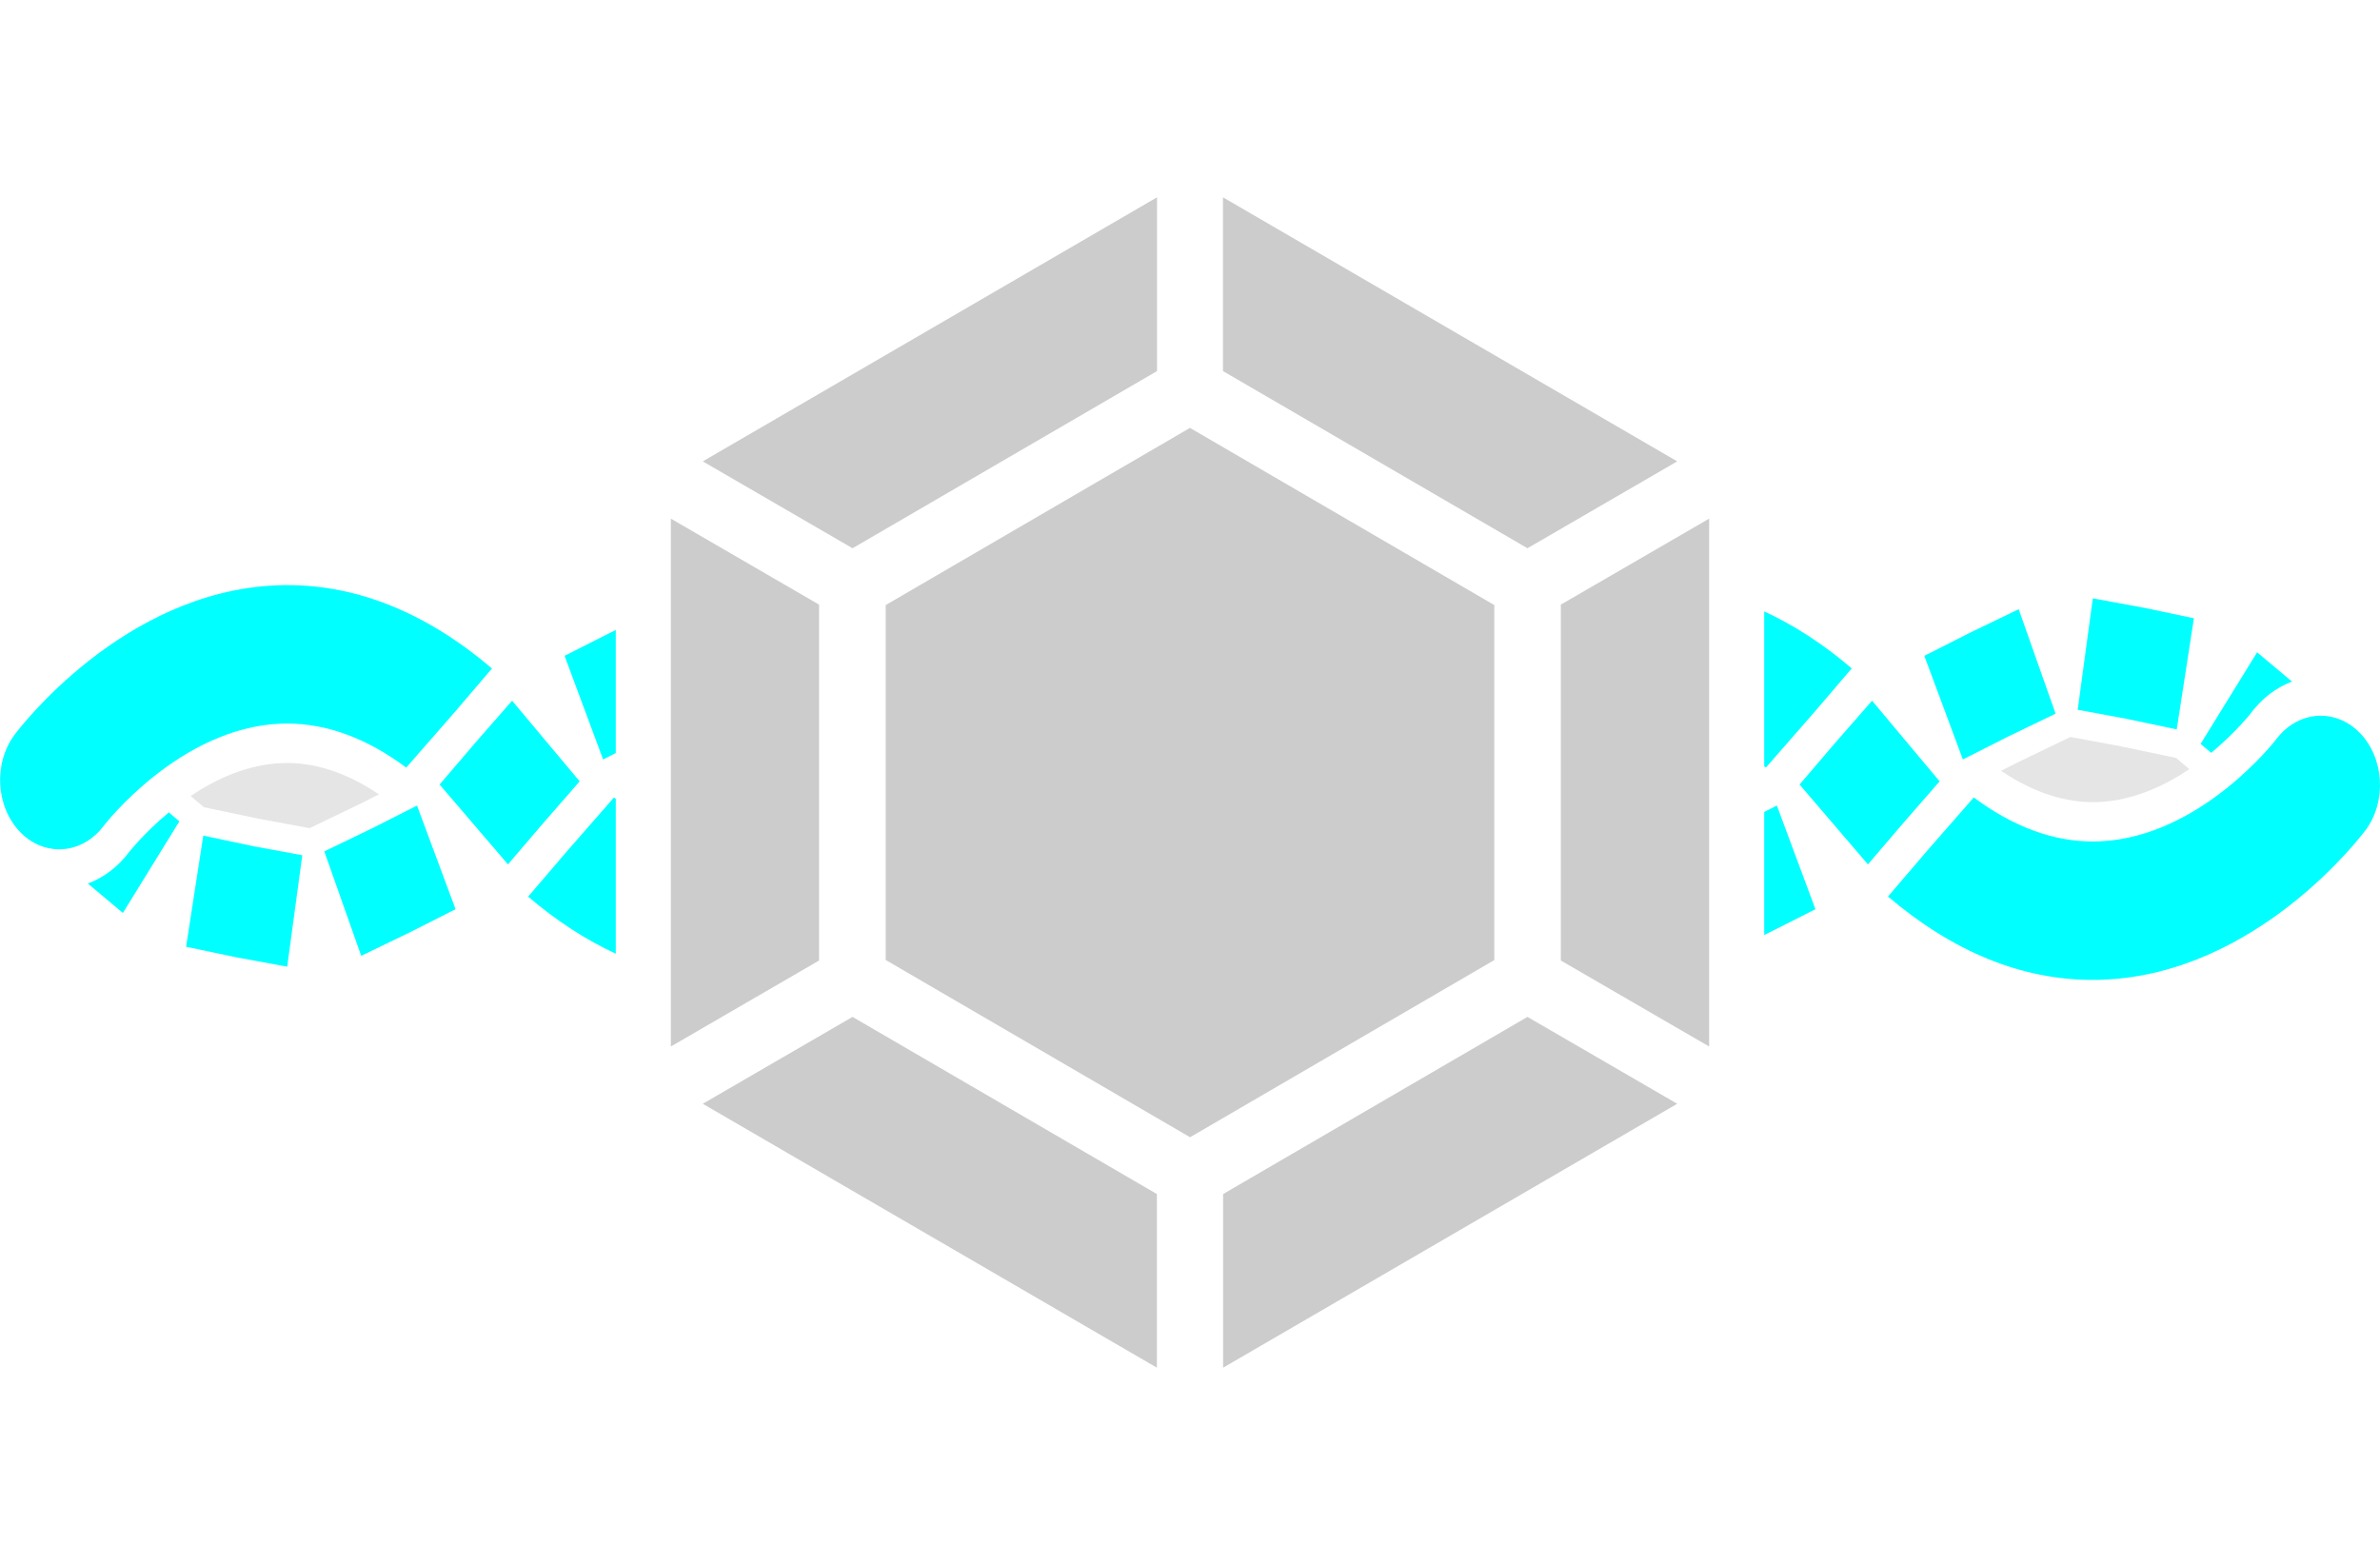
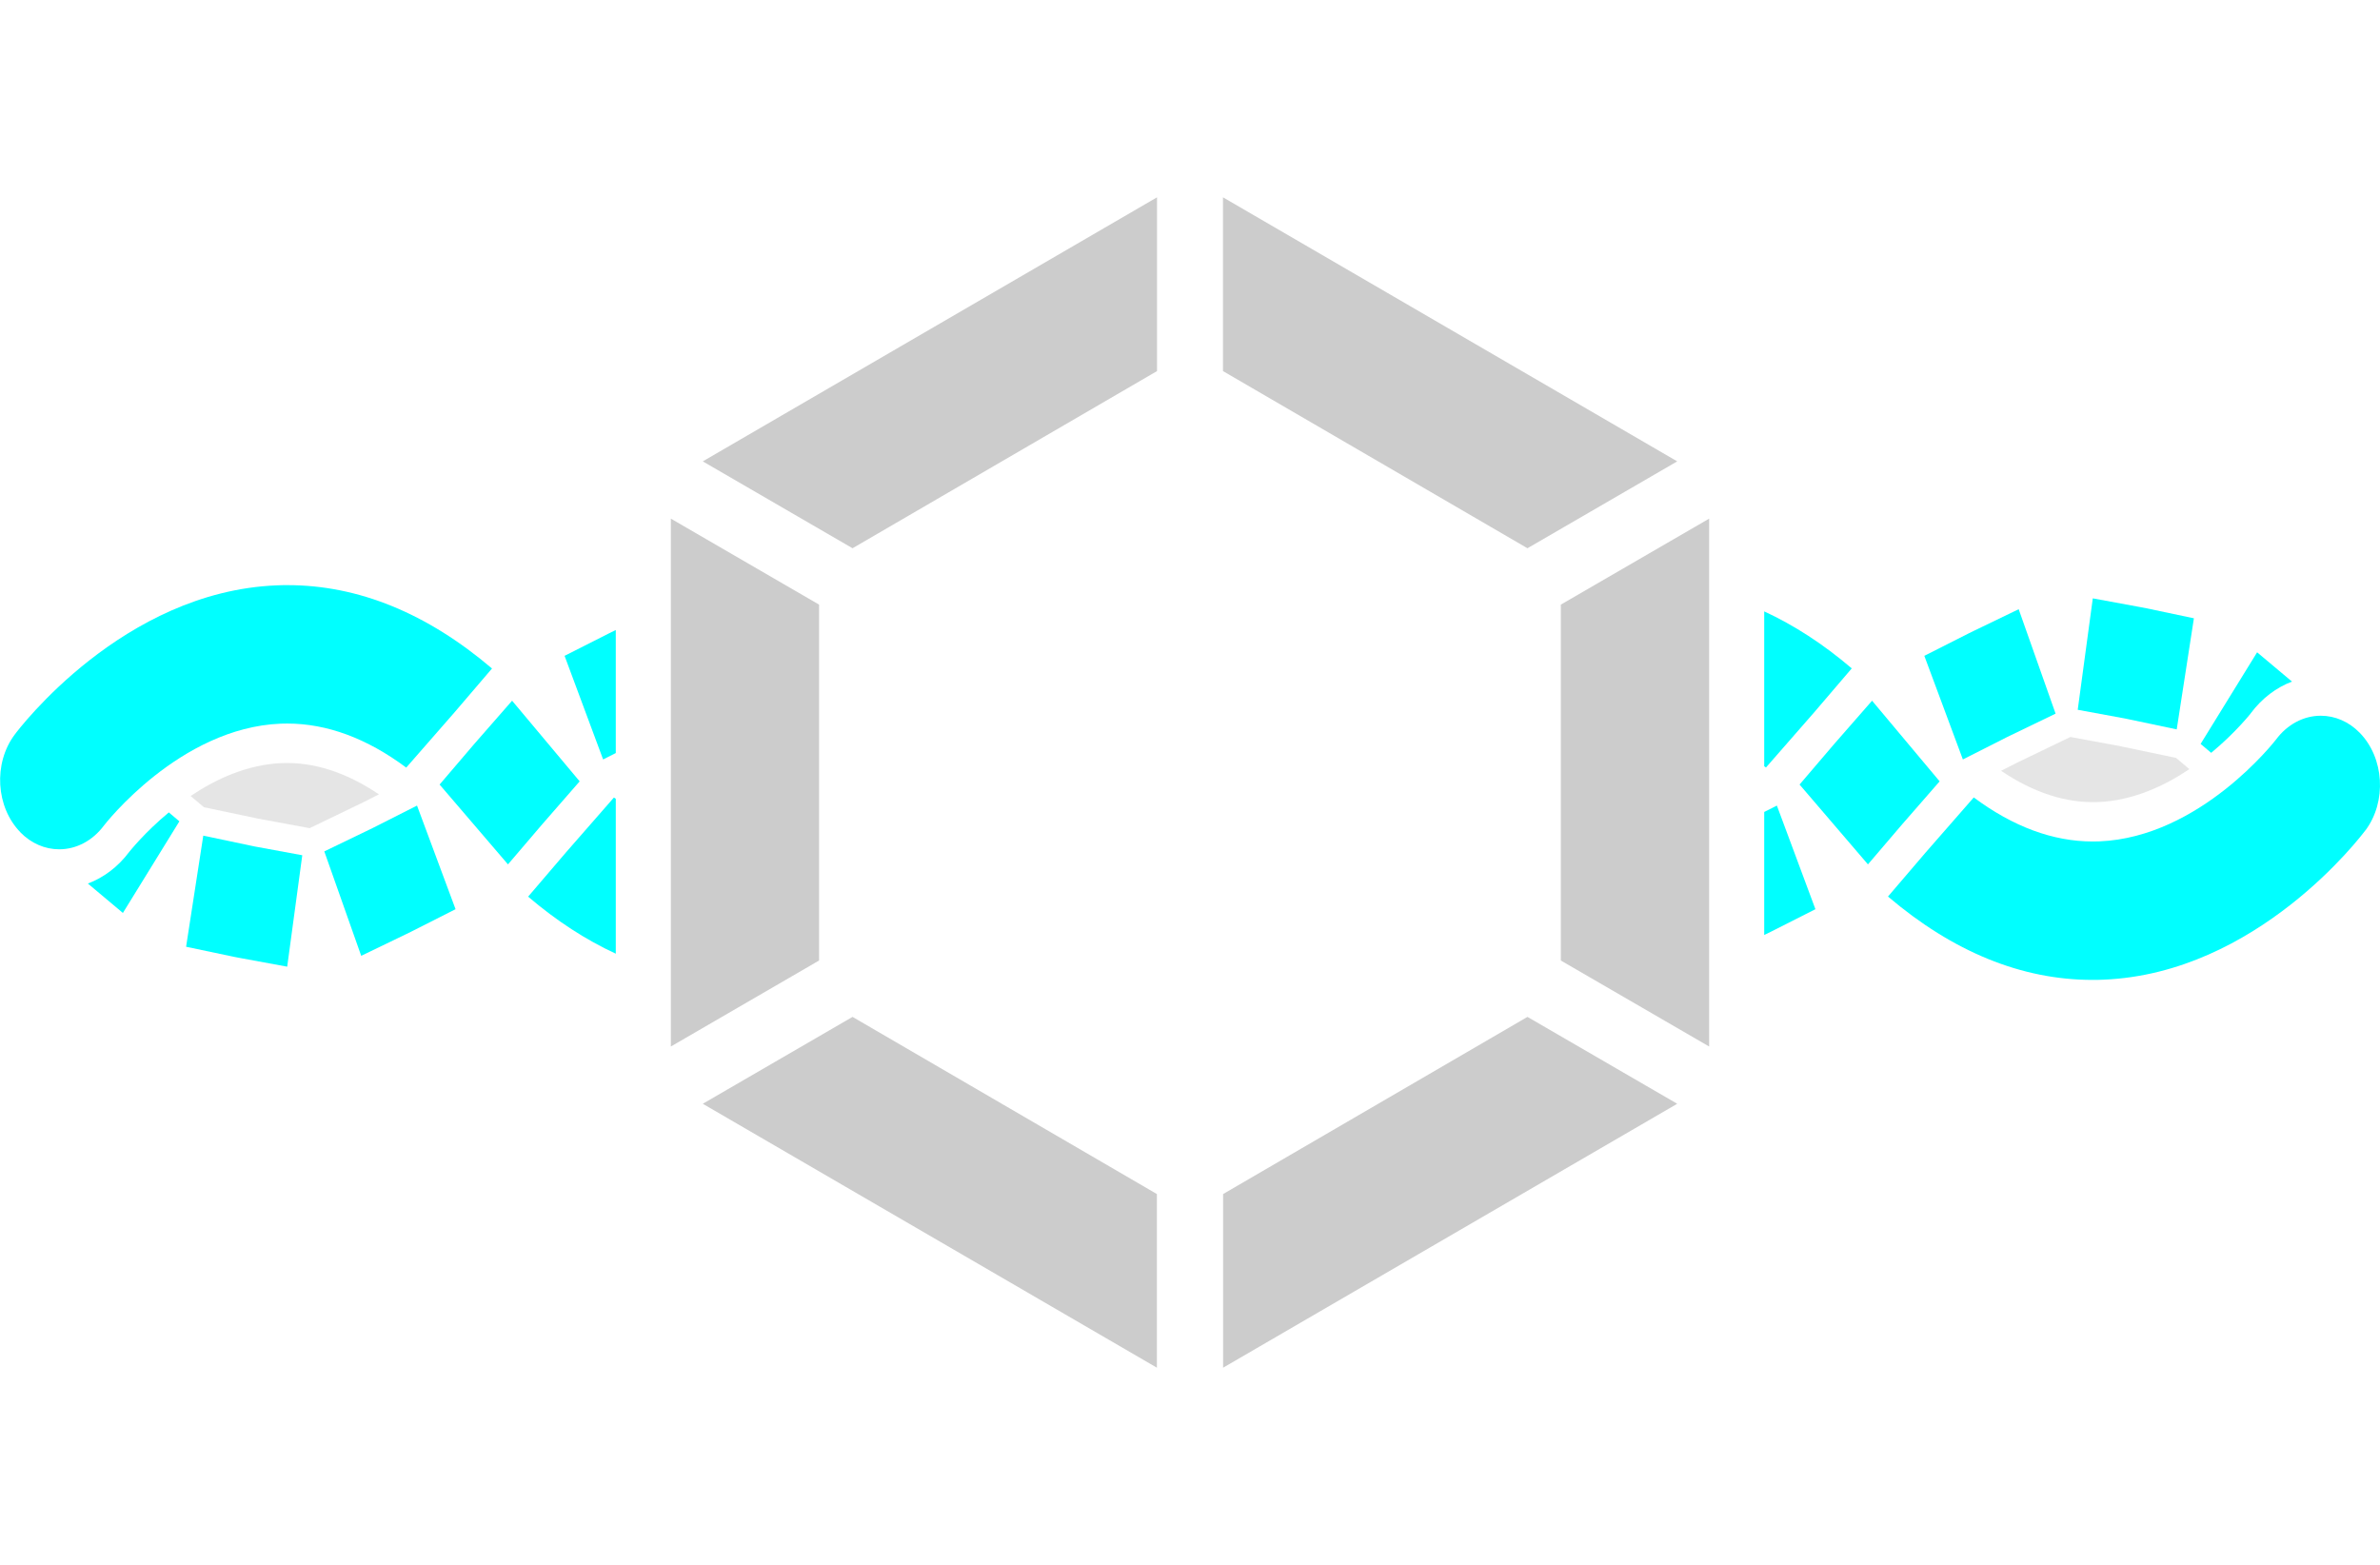
<svg xmlns="http://www.w3.org/2000/svg" id="Layer_1" data-name="Layer 1" viewBox="0 0 216.13 142.13">
  <defs>
    <style>.cls-2 { fill: cyan; } .cls-1, .cls-3 { fill: #CCC; } .cls-1 { opacity: .5; }</style>
  </defs>
  <g>
    <path class="cls-2" d="M190.05,54.34l4.34.8c.18.03.35.07.52.1l4.32.91-1.56,10.09-4.32-.91c-.11-.02-.22-.05-.33-.07l-4.34-.8,1.37-10.13Z" />
    <path class="cls-2" d="M183.32,55.33l3.35,9.48-4.06,1.96c-.11.05-.22.11-.33.16l-4.03,2.04-3.5-9.41,4.03-2.04c.16-.08.32-.16.47-.23l4.06-1.96Z" />
    <path class="cls-2" d="M170,63.63l6.14,7.33-3.41,3.91-3.1,3.63-6.21-7.25,3.1-3.63c.11-.13.23-.26.34-.39l3.14-3.59Z" />
  </g>
  <path class="cls-2" d="M204.39,64.78c1.04-1.39,2.34-2.35,3.75-2.88l-3.17-2.66-5.13,8.32.96.81c2.22-1.84,3.56-3.55,3.59-3.58Z" />
  <path class="cls-1" d="M192.68,67.79l-4.67-.86-4.56,2.2c-.1.05-.2.1-.29.14l-1.44.73c2.96,2,5.92,2.95,8.81,2.84,3.15-.13,6-1.45,8.29-2.99l-1.21-1.02-4.67-.98c-.09-.02-.18-.04-.27-.05Z" />
  <path class="cls-2" d="M214.81,75.41c1.95-2.61,1.71-6.59-.53-8.87-.98-1-2.23-1.54-3.53-1.54-1.56,0-3.04.79-4.06,2.16-.07.09-6.87,8.88-16.05,9.25-.2,0-.4.01-.6.01-3.6,0-7.23-1.34-10.8-4l-4.37,5-3.42,4c5.9,5.02,12.14,7.57,18.56,7.57.33,0,.67,0,1-.02,13.95-.56,23.4-13.03,23.79-13.56Z" />
  <path class="cls-2" d="M46.5,63.63l6.14,7.33-3.41,3.91-3.1,3.63-6.21-7.25,3.1-3.63c.11-.13.23-.26.34-.39l3.14-3.59Z" />
  <g>
    <path class="cls-2" d="M26.08,87.79l-4.34-.8c-.18-.03-.35-.07-.52-.1l-4.32-.91,1.56-10.09,4.32.91c.11.02.22.05.33.07l4.34.8-1.37,10.13Z" />
    <path class="cls-2" d="M32.8,86.8l-3.35-9.48,4.06-1.96c.11-.05.22-.11.33-.16l4.03-2.04,3.5,9.41-4.03,2.04c-.16.08-.32.16-.47.23l-4.06,1.96Z" />
  </g>
  <path class="cls-2" d="M11.74,77.36c-1.04,1.39-2.35,2.35-3.76,2.88l3.18,2.67,5.13-8.32-.96-.81c-2.22,1.84-3.56,3.55-3.59,3.58Z" />
  <path class="cls-1" d="M23.46,74.35l4.66.86,4.56-2.2c.09-.05.19-.09.29-.14l1.44-.73c-2.96-2-5.92-2.95-8.81-2.84-3.15.13-6,1.45-8.29,2.99l1.21,1.02,4.66.98c.1.02.19.04.29.06Z" />
  <path class="cls-2" d="M1.85,75.59c.98,1,2.23,1.54,3.53,1.54,1.56,0,3.04-.79,4.06-2.16.07-.09,6.87-8.88,16.05-9.25.2,0,.4-.01.6-.01,3.6,0,7.23,1.34,10.8,4l4.37-5,3.42-4c-5.9-5.02-12.14-7.57-18.56-7.57-.33,0-.67,0-1,.02-13.95.56-23.4,13.03-23.79,13.56-1.95,2.61-1.71,6.59.53,8.87Z" />
  <g class="cls-3">
-     <polygon points="135.7 87.19 135.7 54.95 108.06 38.86 80.43 54.95 80.43 87.18 108.07 103.28 135.7 87.19" />
    <polygon points="111.07 124.21 152.31 100.24 138.71 92.35 111.07 108.44 111.07 124.21" />
    <polygon points="152.31 41.9 111.06 17.92 111.06 33.7 138.71 49.79 152.31 41.9" />
    <polygon points="141.74 54.91 141.74 87.23 155.21 95.04 155.21 47.1 141.74 54.91" />
    <polygon points="105.06 124.21 63.82 100.24 77.42 92.35 105.06 108.44 105.06 124.21" />
    <polygon points="63.82 41.9 105.07 17.92 105.07 33.7 77.42 49.79 63.82 41.9" />
    <polygon points="74.38 54.91 74.38 87.23 60.92 95.04 60.92 47.1 74.38 54.91" />
  </g>
  <path class="cls-2" d="M160.21,55.53v14.06c.05.04.11.07.16.11l4.37-5,3.42-4c-2.59-2.21-5.25-3.93-7.96-5.18Z" />
  <path class="cls-2" d="M161.36,73.16l-1.15.58v11.17l.15-.07c.16-.08.31-.15.47-.23l4.03-2.04-3.5-9.41Z" />
  <path class="cls-2" d="M55.92,68.39v-11.17l-.15.07c-.16.08-.31.15-.47.23l-4.03,2.04,3.5,9.41,1.15-.58Z" />
  <path class="cls-2" d="M55.92,72.54c-.05-.04-.11-.07-.17-.11l-4.37,5-3.42,4c2.59,2.21,5.25,3.93,7.96,5.18v-14.06Z" />
</svg>